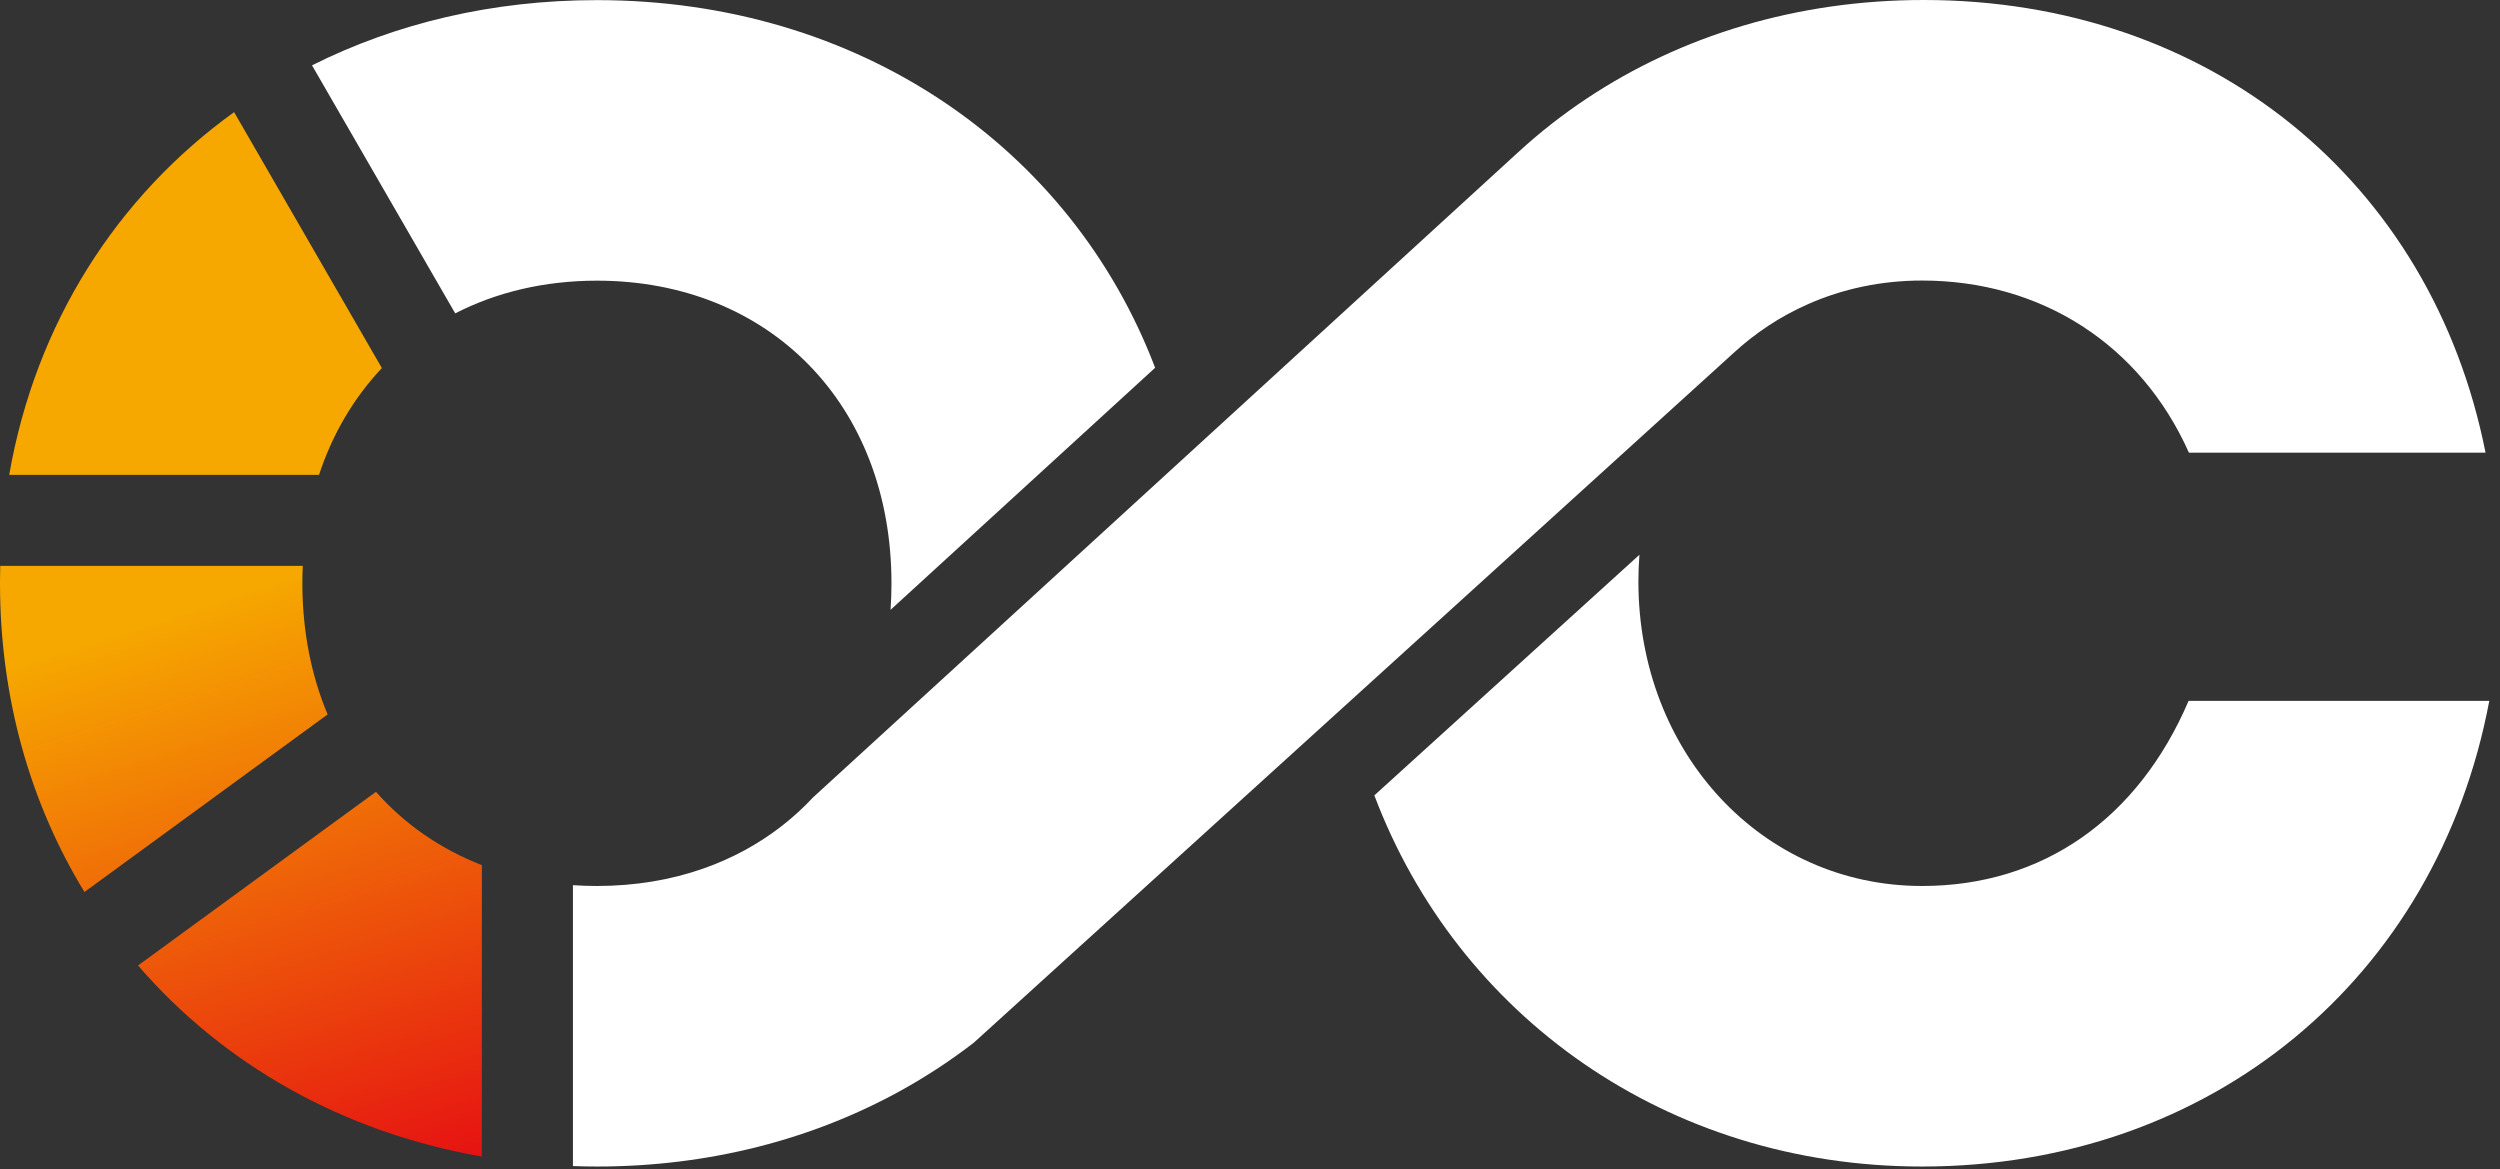
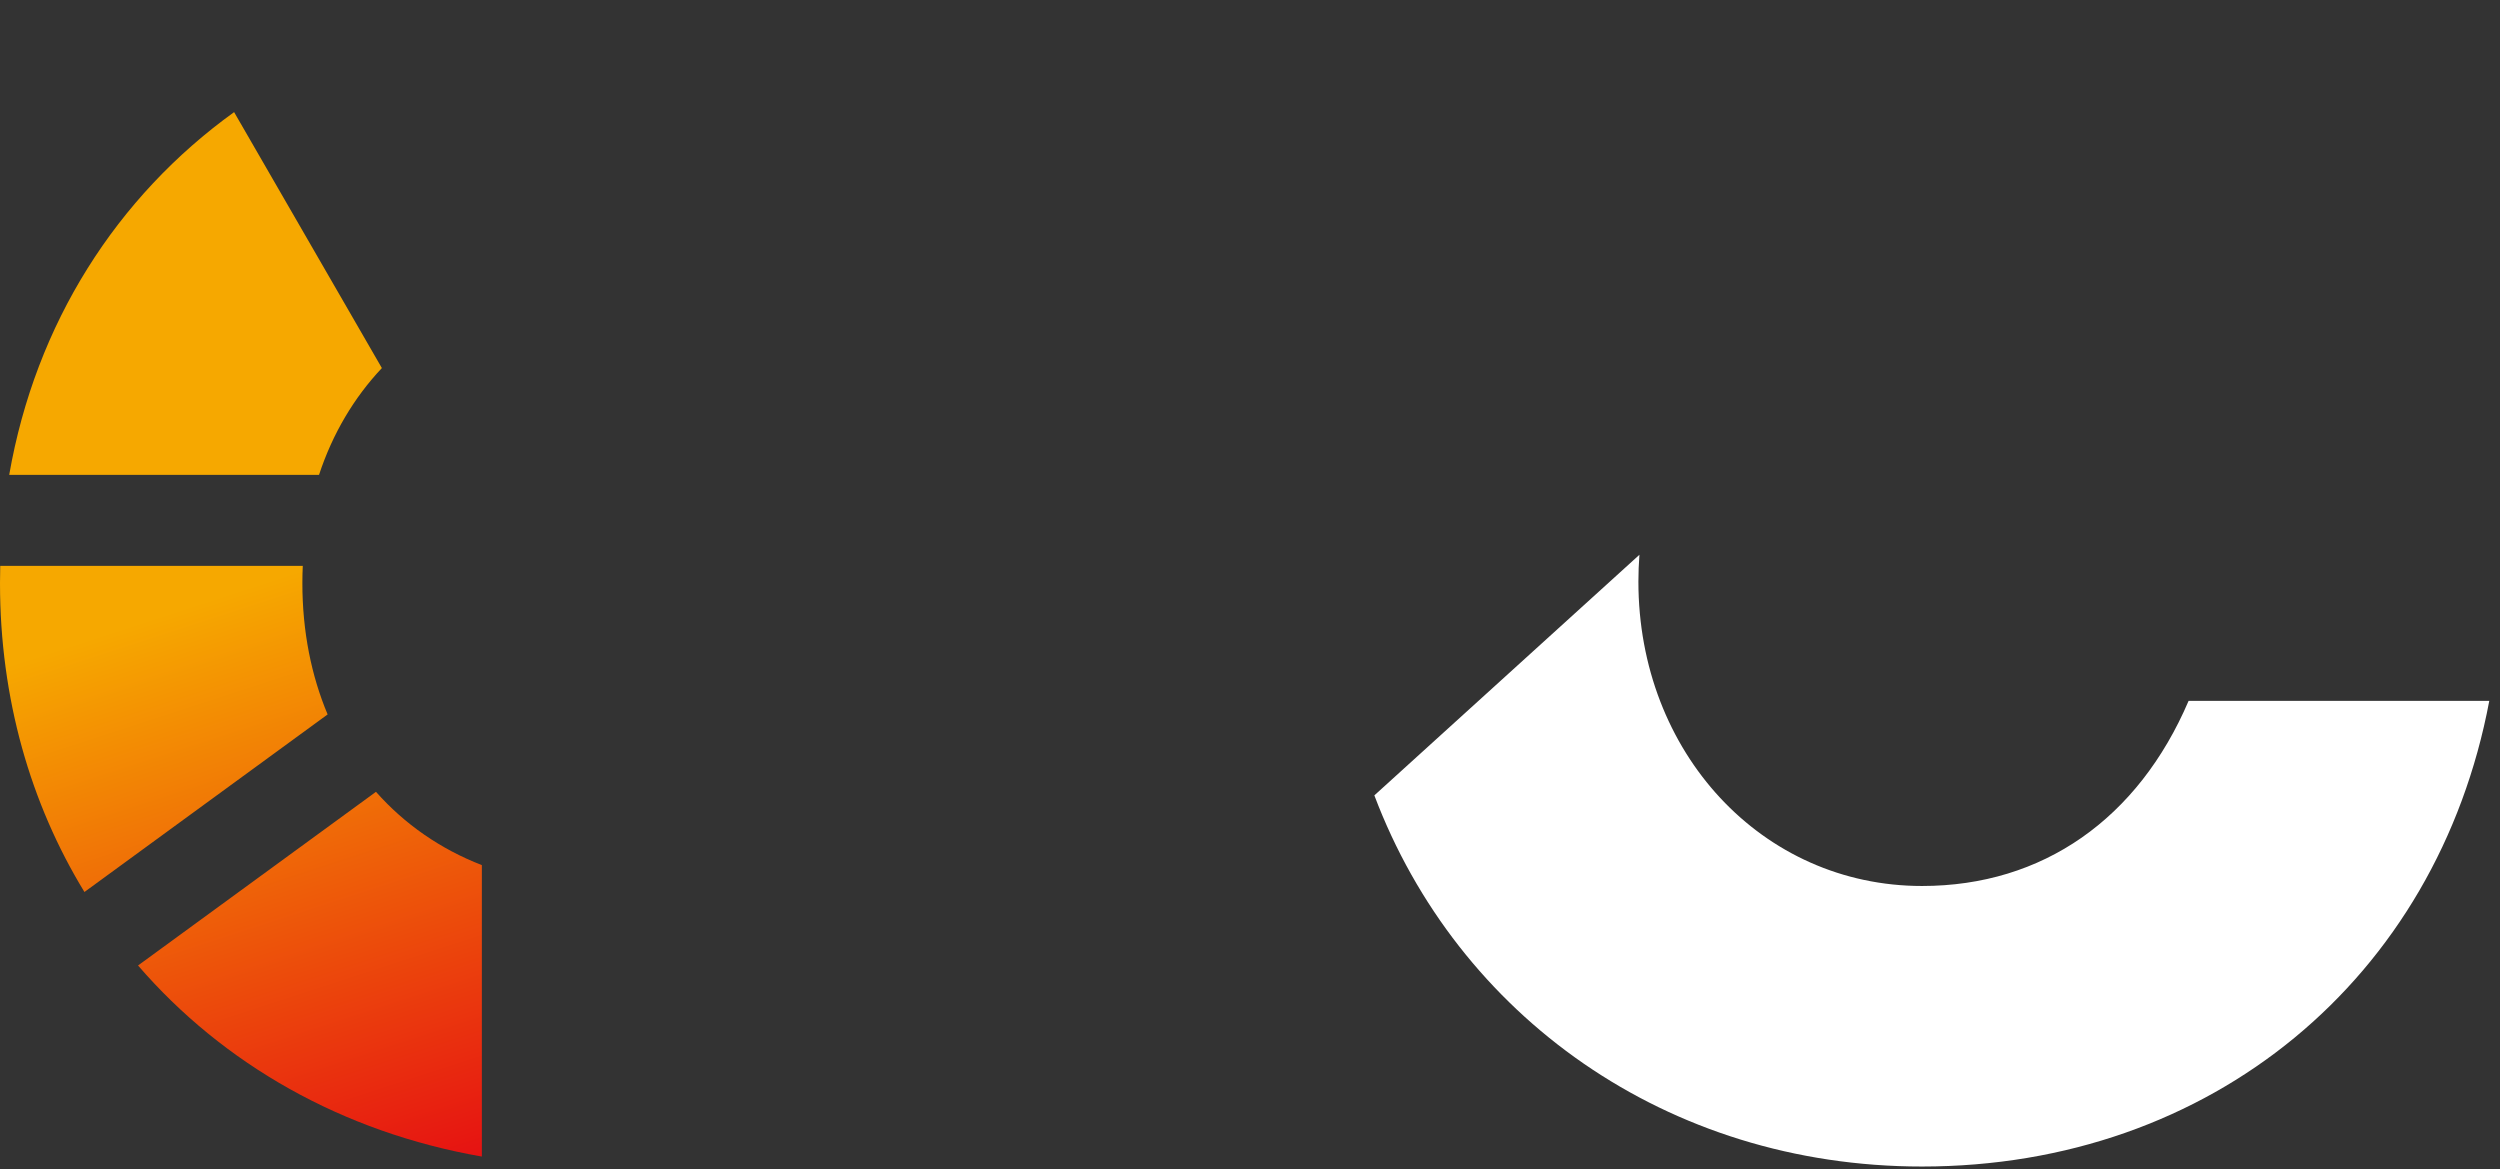
<svg xmlns="http://www.w3.org/2000/svg" width="139" height="65" viewBox="0 0 139 65" fill="none">
  <rect x="0" y="0" width="139" height="65" fill="#333333" stroke="none" />
  <path d="M0.512 26.402H17.738C18.492 24.109 19.685 22.106 21.232 20.464L13.016 6.234C6.49 10.932 1.976 17.989 0.512 26.402ZM0.013 31.464C0.004 31.782 0 32.101 0 32.423C0 38.826 1.693 44.678 4.695 49.595L18.216 39.722C17.308 37.563 16.812 35.105 16.812 32.423C16.812 32.1 16.82 31.781 16.834 31.464H0.013ZM7.675 53.681C12.397 59.154 19.026 62.953 26.791 64.305V48.1C24.485 47.207 22.491 45.819 20.904 44.025L7.675 53.681Z" fill="url(#paint0_linear_452_69)" />
-   <path fill-rule="evenodd" clip-rule="evenodd" d="M25.31 17.423C27.602 16.248 30.267 15.605 33.189 15.605C42.779 15.605 49.566 22.486 49.566 32.438C49.566 32.935 49.548 33.425 49.515 33.906L64.225 20.448C59.561 8.192 47.763 0.007 33.189 0.007C27.363 0.007 21.994 1.302 17.348 3.633L25.31 17.423Z" fill="white" />
-   <path fill-rule="evenodd" clip-rule="evenodd" d="M31.855 64.834C32.298 64.849 32.743 64.859 33.191 64.859C39.454 64.859 45.202 63.337 50.096 60.632C51.522 59.841 52.874 58.954 54.146 57.971L57.827 54.628L74.941 39.093L96.362 19.647C97.586 18.515 98.987 17.588 100.529 16.909C102.448 16.061 104.585 15.598 106.865 15.598C113.48 15.598 119.016 19.142 121.705 25.17H138.196C135.203 10.065 122.862 -0 106.96 -0C99.884 -0 93.47 1.992 88.236 5.469C86.893 6.36 85.63 7.348 84.451 8.427L65.707 25.578L45.217 44.325C44.678 44.902 44.094 45.437 43.471 45.922C42.185 46.923 40.726 47.721 39.124 48.284C37.315 48.921 35.322 49.261 33.191 49.261C32.74 49.261 32.295 49.245 31.855 49.216V64.834Z" fill="white" />
-   <path fill-rule="evenodd" clip-rule="evenodd" d="M91.152 30.845L76.414 44.223C81.036 56.464 92.663 64.859 106.865 64.859C122.938 64.859 135.503 54.397 138.404 38.968H121.686C118.882 45.526 113.576 49.261 106.865 49.261C97.976 49.261 91.095 41.85 91.095 32.334C91.095 31.831 91.115 31.335 91.152 30.845Z" fill="white" />
+   <path fill-rule="evenodd" clip-rule="evenodd" d="M91.152 30.845L76.414 44.223C81.036 56.464 92.663 64.859 106.865 64.859C122.938 64.859 135.503 54.397 138.404 38.968H121.686C118.882 45.526 113.576 49.261 106.865 49.261C97.976 49.261 91.095 41.85 91.095 32.334C91.095 31.831 91.115 31.335 91.152 30.845" fill="white" />
  <defs>
    <linearGradient id="paint0_linear_452_69" x1="22.508" y1="65.701" x2="6.661" y2="17.05" gradientUnits="userSpaceOnUse">
      <stop stop-color="#E61212" />
      <stop offset="0.667" stop-color="#F6A800" />
      <stop offset="1" stop-color="#F6A800" />
    </linearGradient>
  </defs>
</svg>